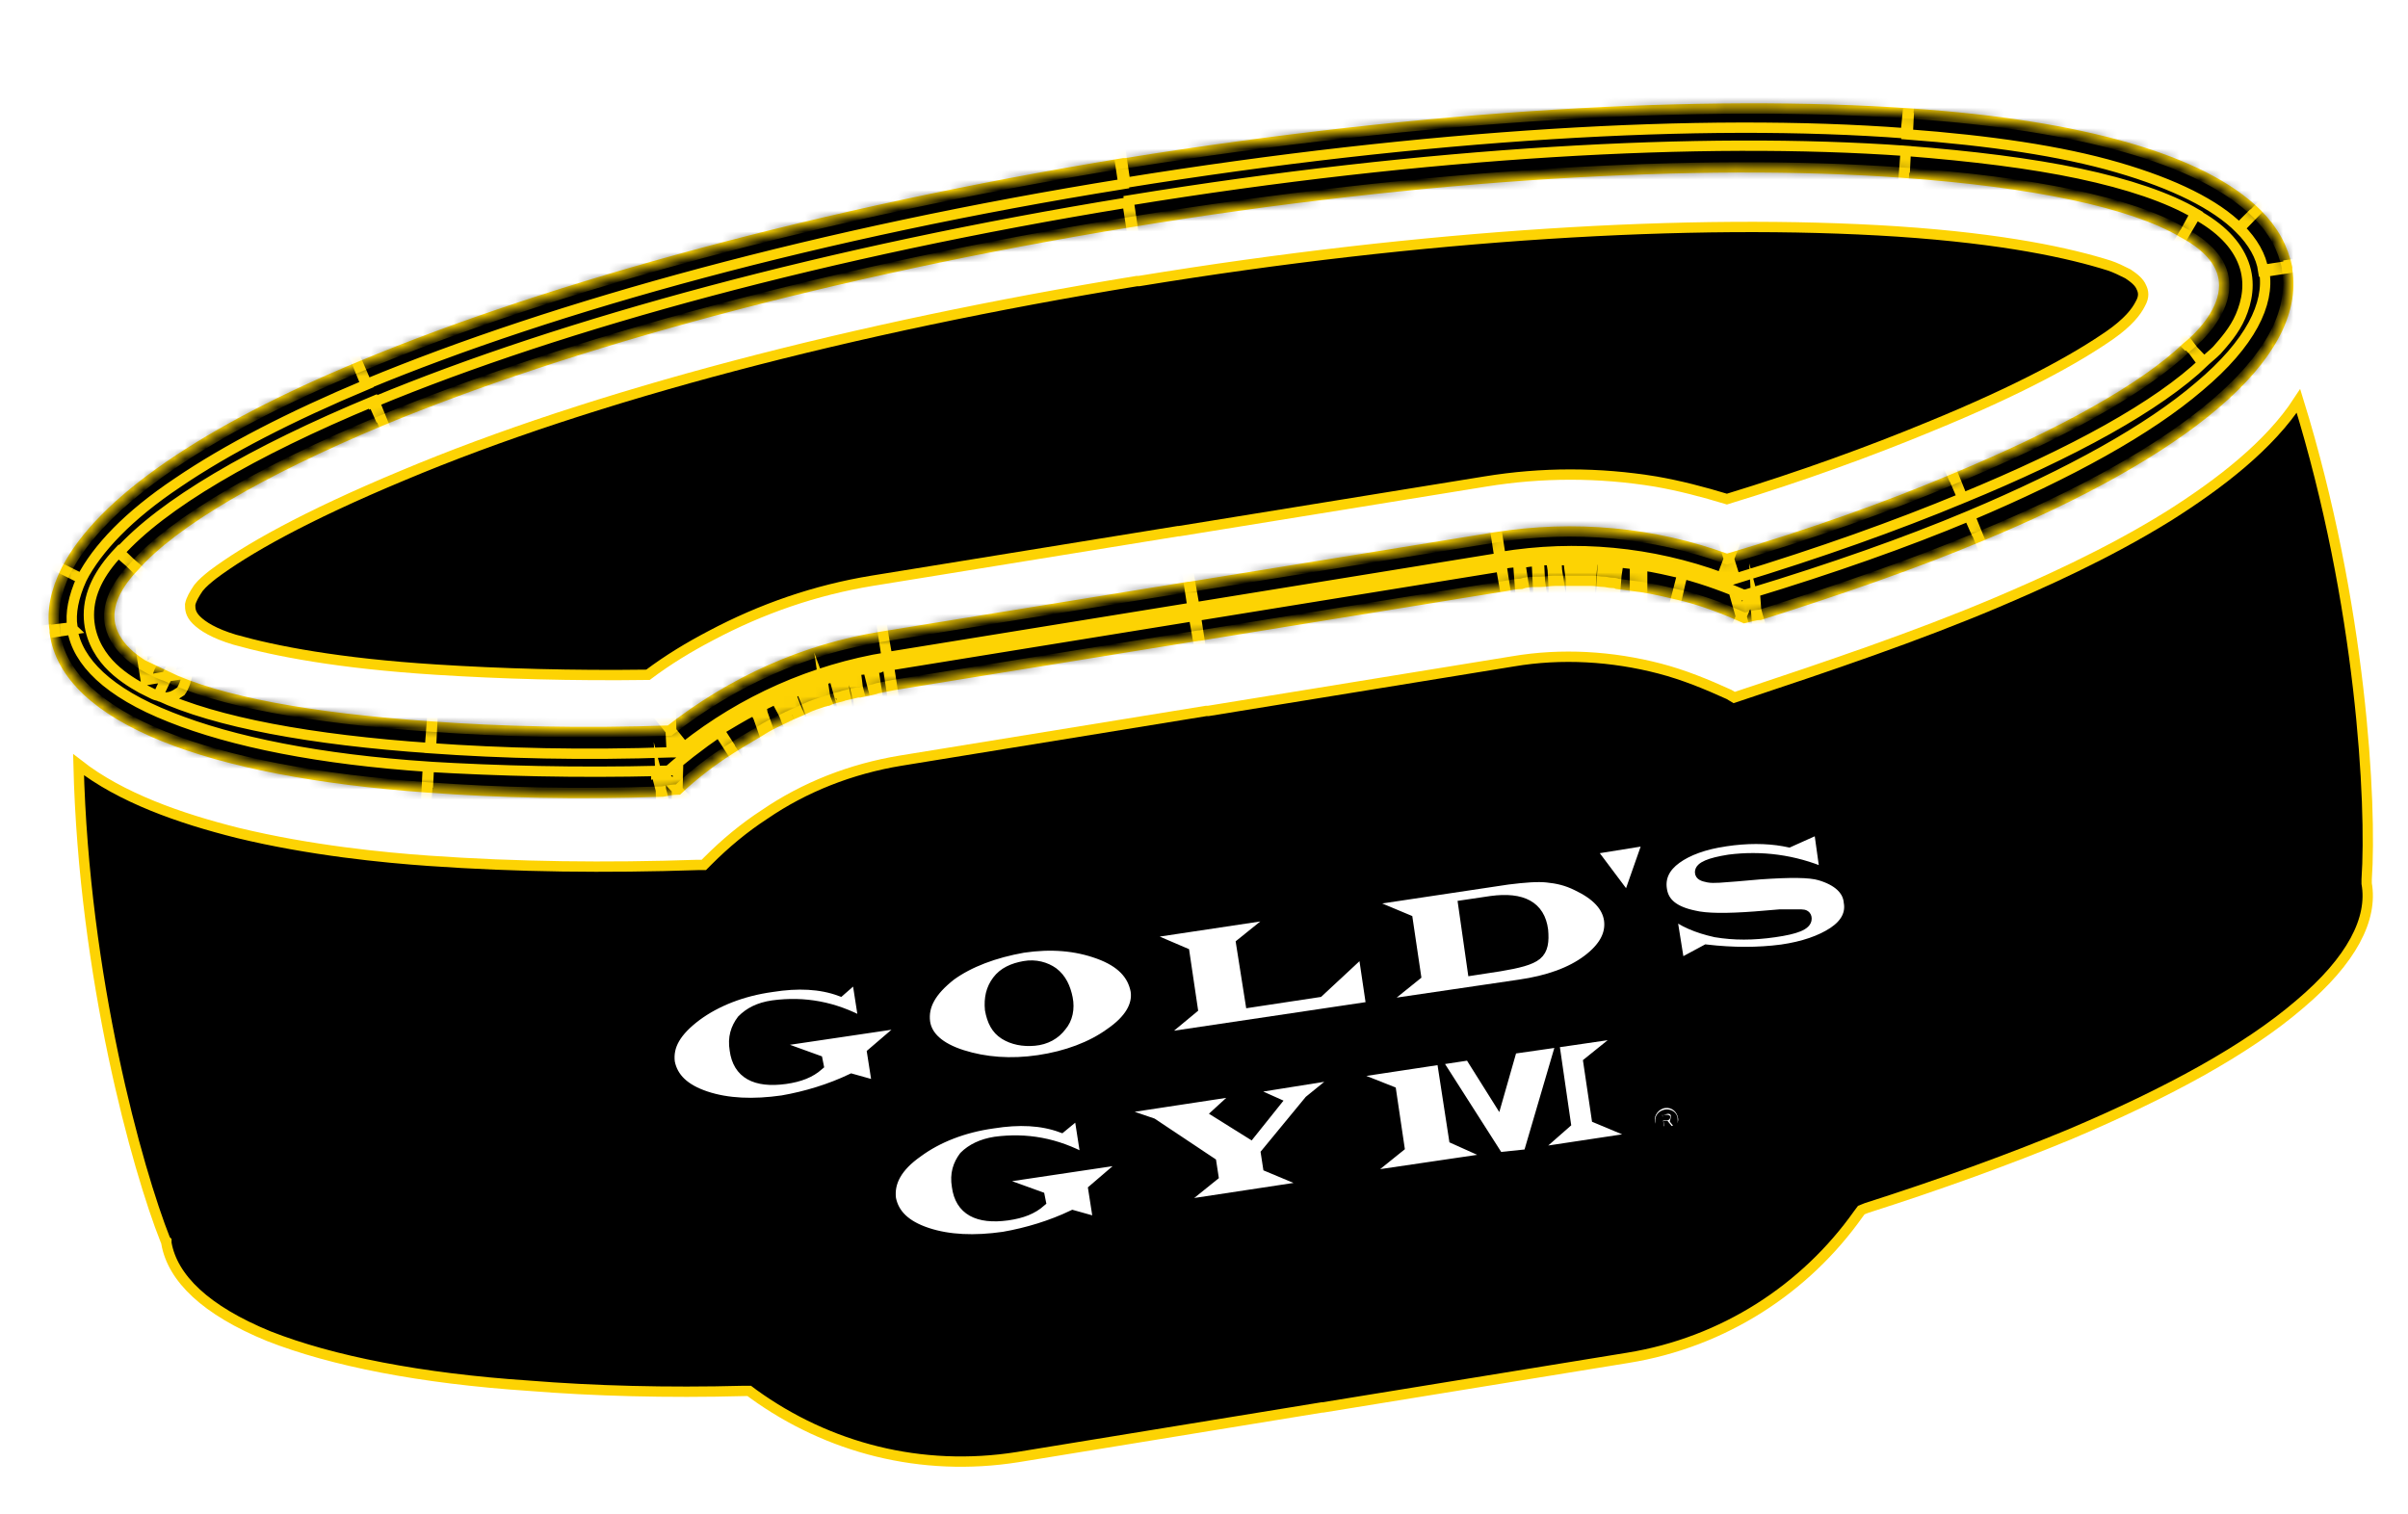
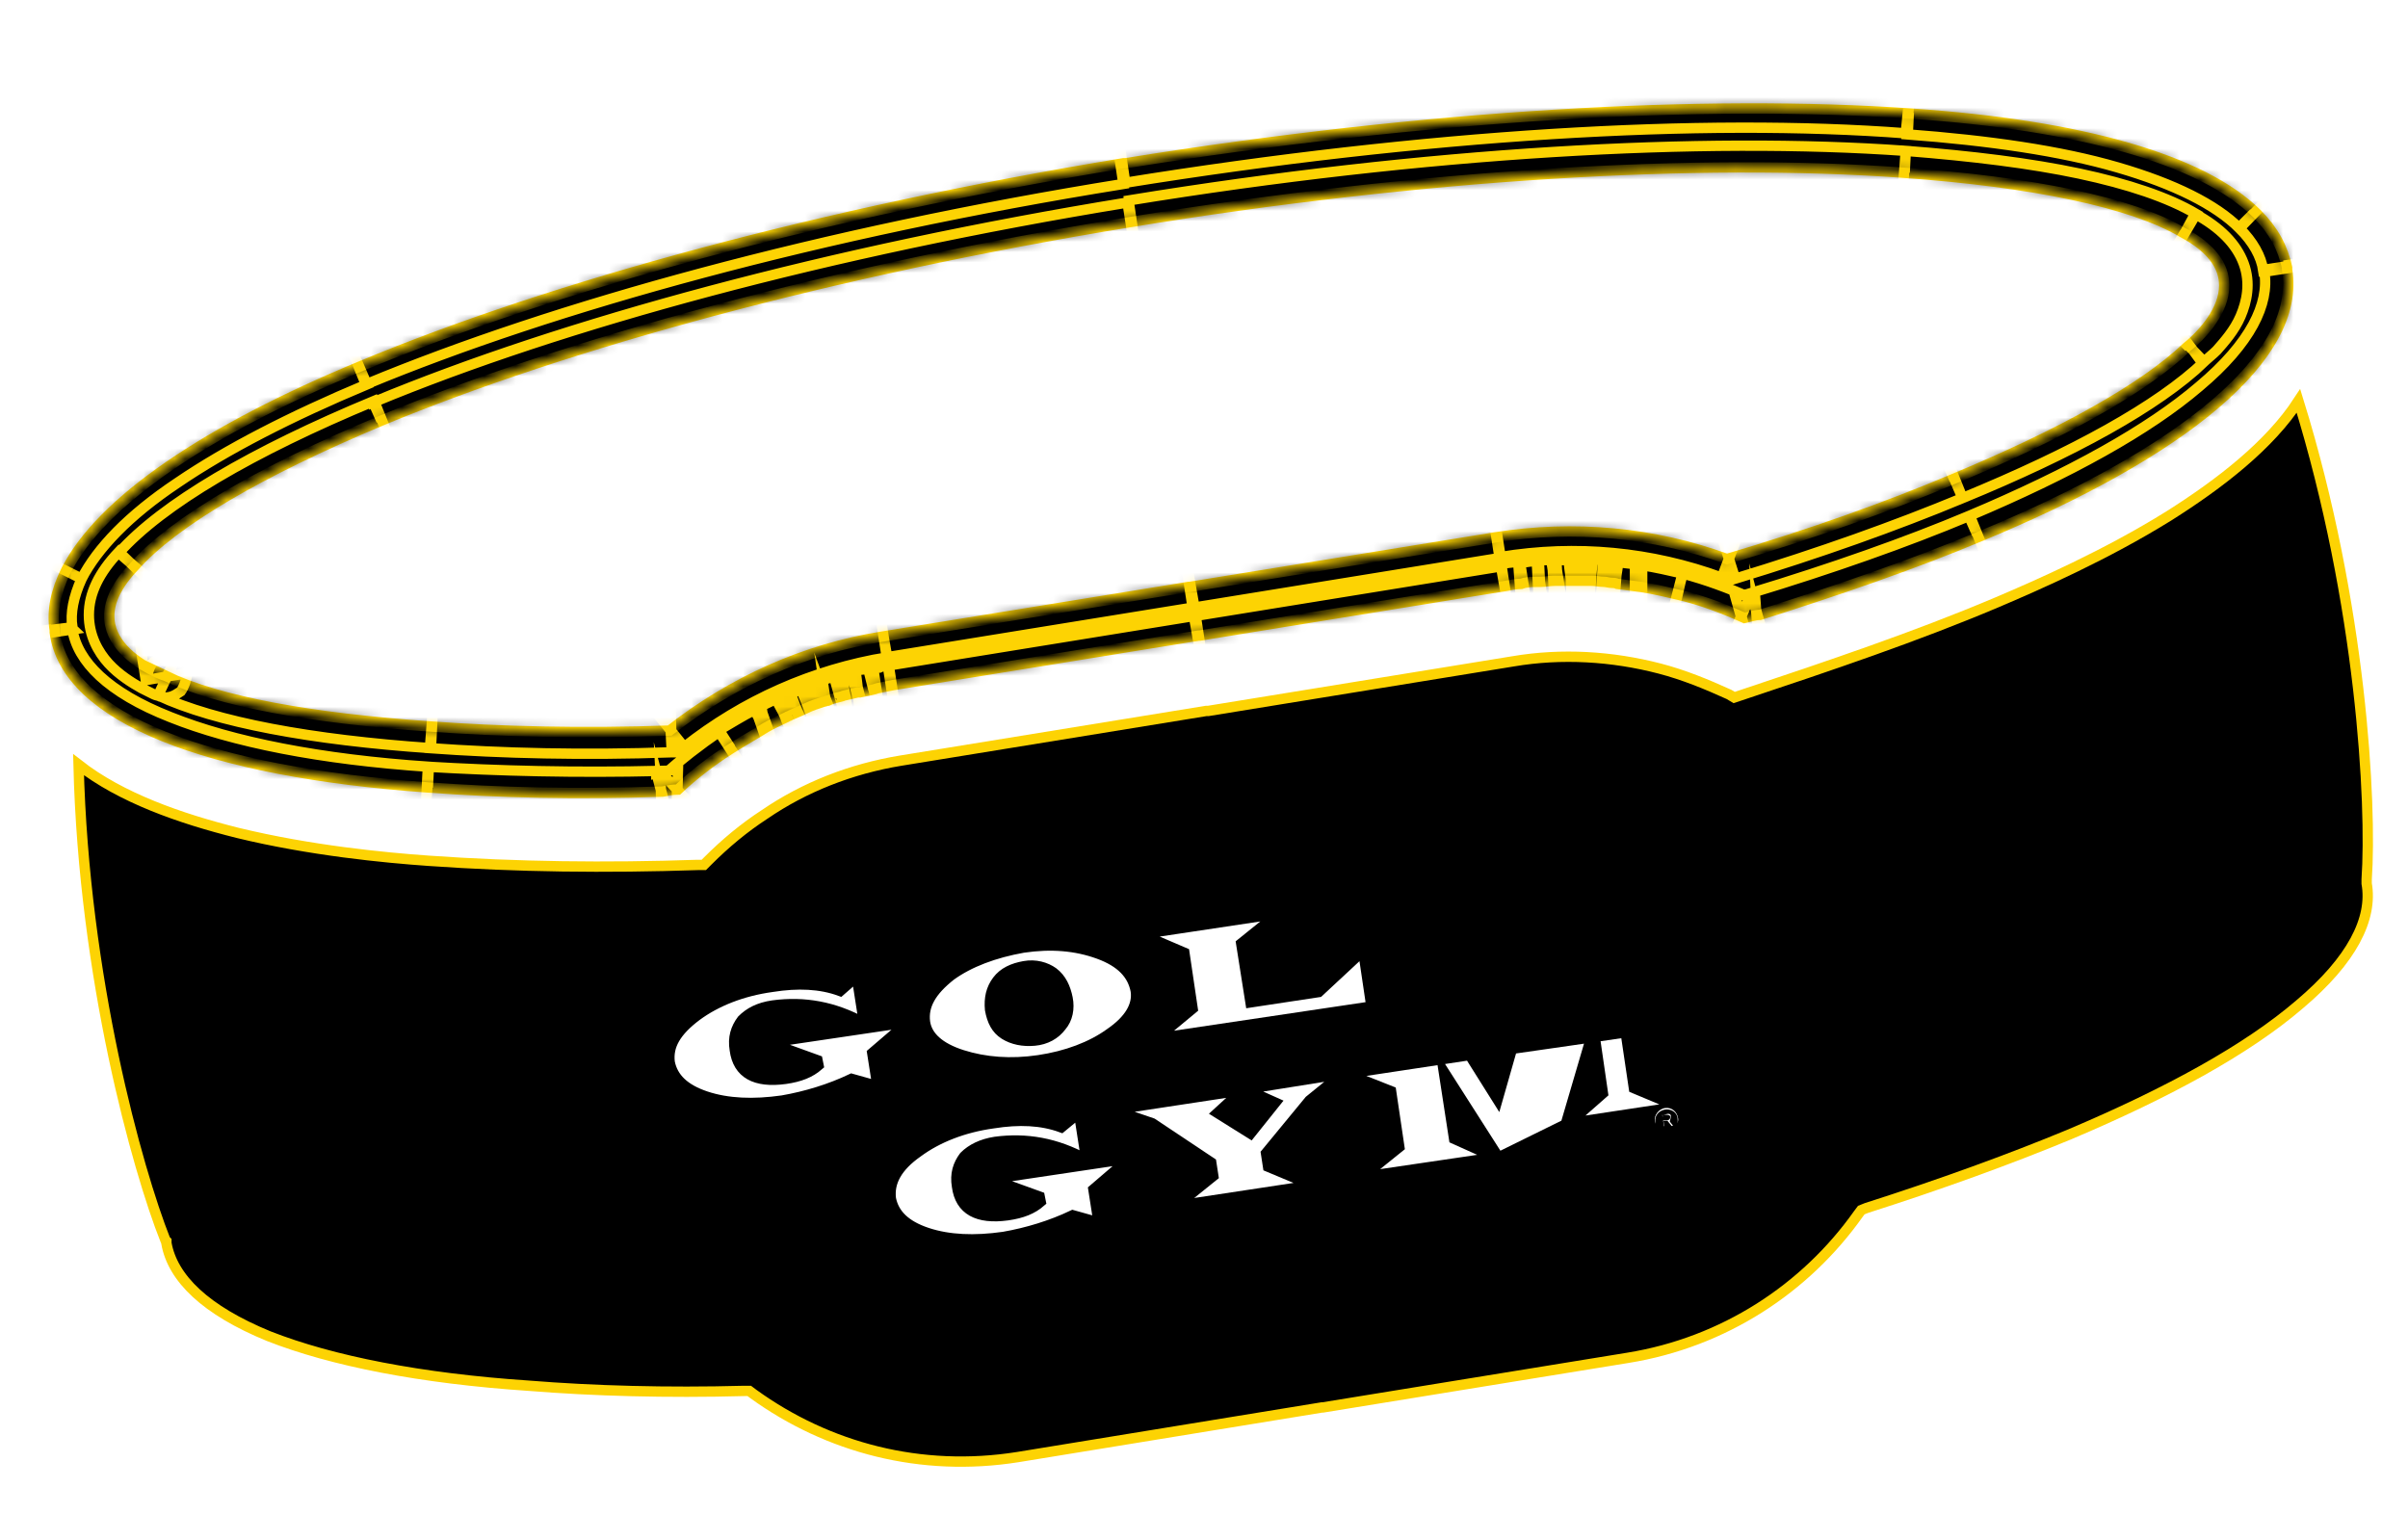
<svg xmlns="http://www.w3.org/2000/svg" version="1.1" id="Слой_1" x="0px" y="0px" viewBox="0 0 233 146.5" style="enable-background:new 0 0 233 146.5;" xml:space="preserve">
  <style type="text/css"> .st0{stroke:#FDD303;stroke-miterlimit:10;} .st1{fill:#FFFFFF;filter:url(#Adobe_OpacityMaskFilter);} .st2{mask:url(#a_00000050661641408988217020000002210085300657761680_);stroke:#FDD303;stroke-miterlimit:10;} .st3{fill:#FFFFFF;stroke:#000000;stroke-miterlimit:10;} .st4{fill:#FFFFFF;stroke:#000000;stroke-width:0.25;stroke-miterlimit:10;} </style>
  <path class="st0" d="M41.4,76.2c6.8,0.5,14.4,0.7,22.7,0.4c0.5-0.1,1-0.2,1.5-0.2c1.6-1.5,3.3-2.8,5.2-4c1.1-0.7,2.2-1.3,3.3-2l0,0 c0.7-0.4,1.4-0.7,2-1c0.1-0.1,0.3-0.1,0.4-0.2c0.2-0.1,0.5-0.2,0.7-0.3c0.4-0.2,0.7-0.3,1.1-0.5c0.2-0.1,0.3-0.1,0.5-0.2 c0.3-0.1,0.6-0.2,0.9-0.3c0.1,0,0.3-0.1,0.4-0.1c0.4-0.2,0.9-0.3,1.3-0.4c0.1,0,0.2-0.1,0.3-0.1c0.4-0.1,0.9-0.2,1.3-0.3l0.2,0 c0.5-0.1,1-0.2,1.4-0.3l0.3-0.1c0.5-0.1,1-0.2,1.5-0.3l29.6-4.8l0.1,0l29.6-4.8c0.5-0.1,1-0.2,1.5-0.2l0.3-0.1 c0.5-0.1,1-0.1,1.4-0.1l0.2,0c0.4,0,0.9-0.1,1.3-0.1c0.1,0,0.2,0,0.3,0c0.5,0,0.9,0,1.4,0c0.1,0,0.3,0,0.4,0c0.3,0,0.7,0,1,0 c0.2,0,0.3,0,0.5,0c0.4,0,0.8,0.1,1.2,0.1c0.2,0,0.5,0.1,0.8,0.1c0.1,0,0.3,0,0.5,0.1c0.8,0.1,1.5,0.2,2.3,0.3l0,0 c1.3,0.2,2.5,0.5,3.8,0.8c2.1,0.5,4.2,1.3,6.2,2.2c0.5-0.1,1-0.3,1.5-0.3c7.9-2.5,15.1-5,21.3-7.6c19.6-8.1,31.1-17.4,29.7-25.8 l0-0.2c-0.4-1.9-1.3-3.6-2.9-5.2c-5.3-5.3-17.2-8.6-33.4-9.7c-20-1.4-46.9,0.1-76.1,4.8l-0.1,0l-0.1,0 c-29.2,4.8-55.2,11.9-73.7,19.6c-15,6.2-25.2,13.1-28.6,19.8c-1,2-1.4,3.9-1.1,5.8l0,0.2C6.4,69.5,20.2,74.7,41.4,76.2L41.4,76.2z M13,54.8c3.8-4.3,12.2-9.2,23.9-14.1c18.1-7.5,43.7-14.5,72.4-19.2l0,0l0,0l0,0l0,0c28.7-4.7,55.2-6.2,74.7-4.8 c12.7,0.9,22.3,2.9,27.2,5.8c8.8,4.7,0.4,11.1,0.4,11.1c-4.2,4-12.1,8.4-22.7,12.8c-6.4,2.7-13.7,5.3-21.8,7.7 c-7.1-2.6-14.8-3.3-22.4-2.1l-29.6,4.8l-0.1,0l-29.6,4.8c-7.6,1.2-14.6,4.4-20.6,9.1c-8.5,0.3-16.3,0.1-23.2-0.4 c-11.5-0.8-20.4-2.4-25.6-4.9C16.1,65.5,6.1,62,13,54.8L13,54.8z" />
  <defs>
    <filter id="Adobe_OpacityMaskFilter" filterUnits="userSpaceOnUse" x="2.4" y="7.9" width="221.2" height="71.3">
      <feColorMatrix type="matrix" values="1 0 0 0 0 0 1 0 0 0 0 0 1 0 0 0 0 0 1 0" />
    </filter>
  </defs>
  <mask maskUnits="userSpaceOnUse" x="2.4" y="7.9" width="221.2" height="71.3" id="a_00000050661641408988217020000002210085300657761680_">
    <path class="st1" d="M41.4,76.2c6.8,0.5,14.4,0.7,22.7,0.4c0.5-0.1,1-0.2,1.5-0.2c1.6-1.5,3.3-2.8,5.2-4c1.1-0.7,2.2-1.3,3.3-2l0,0 c0.7-0.4,1.4-0.7,2-1c0.1-0.1,0.3-0.1,0.4-0.2c0.2-0.1,0.5-0.2,0.7-0.3c0.4-0.2,0.7-0.3,1.1-0.5c0.2-0.1,0.3-0.1,0.5-0.2 c0.3-0.1,0.6-0.2,0.9-0.3c0.1,0,0.3-0.1,0.4-0.1c0.4-0.2,0.9-0.3,1.3-0.4c0.1,0,0.2-0.1,0.3-0.1c0.4-0.1,0.9-0.2,1.3-0.3l0.2,0 c0.5-0.1,1-0.2,1.4-0.3l0.3-0.1c0.5-0.1,1-0.2,1.5-0.3l29.6-4.8l0.1,0l29.6-4.8c0.5-0.1,1-0.2,1.5-0.2l0.3-0.1 c0.5-0.1,1-0.1,1.4-0.1l0.2,0c0.4,0,0.9-0.1,1.3-0.1c0.1,0,0.2,0,0.3,0c0.5,0,0.9,0,1.4,0c0.1,0,0.3,0,0.4,0c0.3,0,0.7,0,1,0 c0.2,0,0.3,0,0.5,0c0.4,0,0.8,0.1,1.2,0.1c0.2,0,0.5,0.1,0.8,0.1c0.1,0,0.3,0,0.5,0.1c0.8,0.1,1.5,0.2,2.3,0.3l0,0 c1.3,0.2,2.5,0.5,3.8,0.8c2.1,0.5,4.2,1.3,6.2,2.2c0.5-0.1,1-0.3,1.5-0.3c7.9-2.5,15.1-5,21.3-7.6c19.6-8.1,31.1-17.4,29.7-25.8 l0-0.2c-0.4-1.9-1.3-3.6-2.9-5.2c-5.3-5.3-17.2-8.6-33.4-9.7c-20-1.4-46.9,0.1-76.1,4.8l-0.1,0l-0.1,0 c-29.2,4.8-55.2,11.9-73.7,19.6c-15,6.2-25.2,13.1-28.6,19.8c-1,2-1.4,3.9-1.1,5.8l0,0.2C6.4,69.5,20.2,74.7,41.4,76.2L41.4,76.2z M13,54.8c3.8-4.3,12.2-9.2,23.9-14.1c18.1-7.5,43.7-14.5,72.4-19.2l0,0l0,0l0,0l0,0c28.7-4.7,55.2-6.2,74.7-4.8 c12.7,0.9,22.3,2.9,27.2,5.8c8.8,4.7,0.4,11.1,0.4,11.1c-4.2,4-12.1,8.4-22.7,12.8c-6.4,2.7-13.7,5.3-21.8,7.7 c-7.1-2.6-14.8-3.3-22.4-2.1l-29.6,4.8l-0.1,0l-29.6,4.8c-7.6,1.2-14.6,4.4-20.6,9.1c-8.5,0.3-16.3,0.1-23.2-0.4 c-11.5-0.8-20.4-2.4-25.6-4.9C16.1,65.5,6.1,62,13,54.8L13,54.8z" />
  </mask>
  <path class="st2" d="M41.4,76.2l0.1-2l0,0L41.4,76.2z M64,76.6l0.1,2l0.2,0l0.2-0.1L64,76.6z M65.5,76.4l0,2l0.8,0l0.6-0.5 C66.9,77.9,65.5,76.4,65.5,76.4z M70.7,72.4l-1.1-1.7l0,0l0,0L70.7,72.4z M74,70.4l0.9,1.8l-1.3-3.7C73.7,68.5,74,70.4,74,70.4z M74,70.4l-0.9-1.8l1.3,3.7C74.3,72.4,74,70.4,74,70.4z M76,69.5l0.8,1.8l0.1,0l0.1,0L76,69.5z M76.5,69.2l-0.7-1.9l-0.1,0l-0.1,0.1 C75.5,67.5,76.5,69.2,76.5,69.2z M77.2,68.9l0.7,1.9l0,0l0,0L77.2,68.9L77.2,68.9z M78.3,68.5l0.7,1.9l0,0l0,0L78.3,68.5L78.3,68.5z M78.7,68.3l-0.6-1.9l-0.1,0l-0.1,0C78,66.5,78.7,68.3,78.7,68.3z M79.7,68l-0.3-2l-0.1,0l-0.1,0L79.7,68z M80,67.9l0.3,2l0.2,0 l0.2-0.1L80,67.9z M81.3,67.5l-0.3-2l-0.1,0l-0.1,0C80.8,65.5,81.3,67.5,81.3,67.5z M81.6,67.4l0.3,2l0.1,0l0.1,0 C82.2,69.3,81.6,67.4,81.6,67.4z M82.9,67l-0.3-2l-0.1,0l-0.1,0C82.4,65.1,82.9,67,82.9,67z M83.1,67l0.3,2l0.1,0l0.1,0L83.1,67z M84.5,66.7l-0.3-2l-0.1,0l-0.1,0L84.5,66.7z M147.1,56.5l0.1,2l0.1,0l0.1,0L147.1,56.5L147.1,56.5z M148.8,56.3l0.1,2l0.1,0l0.1,0 L148.8,56.3L148.8,56.3z M149,56.2l-0.1-2l-0.1,0l-0.1,0C148.7,54.3,149,56.2,149,56.2z M150.3,56.2l0.1,2l0.1,0l0.1,0 C150.7,58.1,150.3,56.2,150.3,56.2z M150.7,56.2l-0.1-2l-0.1,0l-0.1,0L150.7,56.2L150.7,56.2z M152,56.1l0.1,2l0.1,0l0.1,0L152,56.1 L152,56.1z M152.4,56.1l0-2l-0.1,0l-0.1,0L152.4,56.1L152.4,56.1z M153.4,56.1l0.2-2l-0.1,0l-0.1,0L153.4,56.1L153.4,56.1z M153.9,56.2l-0.2,2L153.9,56.2z M155.1,56.2l-0.1,2l0,0L155.1,56.2z M155.8,56.3l0.3-2l-0.1,0l-0.1,0L155.8,56.3L155.8,56.3z M156.3,56.4l-0.3,2l0.1,0l0.1,0L156.3,56.4z M158.6,56.7l0.3,2l0-4L158.6,56.7z M158.5,56.7l-0.3-2l0,3.9L158.5,56.7L158.5,56.7z M162.3,57.5l0.5-1.9l0,0l0,0L162.3,57.5L162.3,57.5z M168.5,59.6l-0.8,1.8l0.6,0.3l0.7-0.2L168.5,59.6z M170,59.3l0.1,2l0.2,0 l0.2-0.1L170,59.3z M191.3,51.7l-0.8-1.8l0,0L191.3,51.7z M221,25.7l2-0.3l0,0l0,0L221,25.7L221,25.7z M218.1,20.6l-1.4,1.4l0,0l0,0 L218.1,20.6z M184.7,10.9l-0.1,2l0,0L184.7,10.9L184.7,10.9z M34.7,35.4l0.8,1.8l0,0L34.7,35.4z M6.1,55.1l-1.8-0.9l0,0L6.1,55.1 L6.1,55.1z M5,60.9l-2,0.3l0,0l0,0L5,60.9L5,60.9z M5.1,61.2l2-0.3l0,0C7,60.8,5.1,61.2,5.1,61.2z M13,54.8l1.5,1.4l0,0l0,0L13,54.8 z M36.9,40.7l-0.8-1.8L36.9,40.7L36.9,40.7z M184.3,16.7l0.1-2L184.3,16.7z M211.4,22.5l-1,1.7l0,0l0,0L211.4,22.5z M211.8,33.6 l-1.2-1.6l-0.1,0.1l-0.1,0.1L211.8,33.6L211.8,33.6z M189.1,46.4l-0.8-1.8l0,0C188.3,44.5,189.1,46.4,189.1,46.4z M167.3,54.1 l-0.7,1.9l0.6,0.2l0.6-0.2C167.8,56,167.3,54.1,167.3,54.1z M64.9,70.8l0.1,2l0.7,0l0.5-0.4L64.9,70.8L64.9,70.8z M41.8,70.4l-0.1,2 l0,0L41.8,70.4z M16.1,65.5l0.9-1.8L13.5,62l0.6,3.8C14.2,65.8,16.1,65.5,16.1,65.5z M41.2,78.2c6.9,0.5,14.6,0.7,22.8,0.4l-0.1-4 c-8.2,0.2-15.7,0-22.5-0.4L41.2,78.2z M64.5,78.6c0.3-0.1,0.6-0.1,1-0.1l0.1-4c-0.7,0-1.4,0.1-2.1,0.3 C63.5,74.7,64.5,78.6,64.5,78.6z M66.9,77.9c1.5-1.4,3.2-2.6,4.9-3.8l-2.2-3.3c-1.9,1.3-3.7,2.7-5.4,4.2L66.9,77.9z M71.7,74.1 c1-0.7,2.1-1.3,3.2-1.9l-1.9-3.5c-1.2,0.6-2.3,1.3-3.5,2L71.7,74.1z M73.7,68.5L73.7,68.5l0.6,4l0,0L73.7,68.5L73.7,68.5z M74.9,72.2c0.6-0.3,1.3-0.6,1.9-0.9l-1.6-3.7c-0.7,0.3-1.5,0.7-2.2,1.1C73,68.7,74.9,72.2,74.9,72.2z M77,71.2c0,0,0.1,0,0.1-0.1 c0.1,0,0.2-0.1,0.3-0.1l-1.9-3.5c0,0-0.1,0-0.1,0.1c-0.1,0-0.2,0.1-0.3,0.1L77,71.2z M77.2,71.1c0.2-0.1,0.4-0.2,0.5-0.2 c0.1,0,0.1-0.1,0.2-0.1l-1.4-3.7c-0.2,0.1-0.4,0.2-0.5,0.2c-0.1,0.1-0.2,0.1-0.2,0.1C75.8,67.4,77.2,71.1,77.2,71.1z M78,70.8 c0.4-0.2,0.7-0.3,1-0.4l-1.5-3.7c-0.4,0.2-0.8,0.3-1.1,0.5C76.4,67.1,78,70.8,78,70.8z M79.1,70.3C79,70.3,79,70.3,79.1,70.3 c0.1,0,0.3-0.1,0.5-0.2L78,66.5c0,0,0,0-0.1,0c-0.1,0-0.2,0.1-0.4,0.2L79.1,70.3z M79.3,70.2c0.2-0.1,0.5-0.2,0.6-0.2 c0.2-0.1,0.3-0.1,0.3-0.1l-1.2-3.8c-0.2,0.1-0.5,0.2-0.6,0.2c-0.1,0-0.2,0.1-0.3,0.1L79.3,70.2z M80,69.9c0.2,0,0.4-0.1,0.5-0.1l0,0 l0,0l-0.1,0c0,0-0.1,0-0.2,0l-0.6-3.9c-0.1,0-0.3,0.1-0.4,0.1l-0.1,0l0,0l0,0c0,0,0.1,0,0.1,0C79.4,66,80,69.9,80,69.9z M80.7,69.7 c0.3-0.1,0.7-0.2,1.1-0.3l-1.1-3.9c-0.4,0.1-0.9,0.2-1.5,0.5C79.3,66,80.7,69.7,80.7,69.7z M81.7,69.4c0.1,0,0.3-0.1,0.4-0.1 c0.1,0,0.1,0,0.2-0.1c0,0,0,0,0,0c-0.1,0-0.2,0-0.2,0.1l-0.6-3.9c-0.1,0-0.3,0.1-0.4,0.1c-0.1,0-0.1,0-0.2,0.1l0,0l0.1,0 c0,0,0.1,0,0.2,0L81.7,69.4z M82.2,69.3c0.2-0.1,0.4-0.1,0.6-0.2l0.6-0.2l-1.1-3.9c-0.2,0.1-0.4,0.1-0.6,0.2l-0.6,0.2L82.2,69.3z M83.2,69L83.2,69L83.2,69L83.2,69L83.2,69L83.2,69L83.2,69L83.2,69L83.2,69L83.2,69L83.2,69L83.2,69L83.2,69L83.2,69L83.2,69 L83.2,69L83.2,69L83.2,69L83.2,69L83.2,69L83.2,69L83.2,69L83.2,69L83.2,69L83.2,69L83.2,69L83.2,69L83.2,69L83.2,69L83.2,69 L83.2,69L83.2,69L83.2,69L83.2,69L83.2,69L83.2,69L83.2,69L83.2,69L83.2,69L83.2,69L83.2,69L83.2,69L83.2,69l0.1,0l0,0l0,0l0,0l0,0 l0,0l0,0l0,0l0,0l0,0l0,0l0,0l0,0l0,0l0,0l0,0l0,0l0,0l0,0l0,0l0,0l0,0l0,0l0,0l0,0l0,0l0,0l0,0l0,0l0,0l0,0l0,0l0,0l0,0l0,0l0,0 l0,0L82.8,65l0,0l0,0l0,0l0,0l0,0l0,0l0,0l0,0l0,0l0,0l0,0l0,0l0,0l0,0l0,0l0,0l0,0l0,0l0,0l0,0l0,0l0,0l0,0l0,0l0,0l0,0l0,0l0,0 l0,0l0,0l0,0l0,0l0,0l0,0l0,0l0,0l0,0l0,0l0,0l0,0l0,0l0,0l0,0l0,0l0,0l0,0l0,0l0,0l0,0l0,0l0,0l0,0l0,0l0,0l0,0l0,0l0,0l0,0l0,0 l0,0l0,0l0,0l0,0l0,0l0,0l0,0l0,0l0,0l0,0l0,0l0,0l0,0l0,0l0,0l0,0l0,0l0,0l0,0l0,0L83.2,69z M83.6,68.9c0.2,0,0.4-0.1,0.6-0.1 c0.2,0,0.5-0.1,0.8-0.2l-1-3.9c-0.2,0-0.4,0.1-0.6,0.1c-0.2,0-0.5,0.1-0.8,0.2L83.6,68.9z M84.8,68.6L84.8,68.6L84.8,68.6L84.8,68.6 L84.8,68.6L84.8,68.6L84.8,68.6L84.8,68.6L84.8,68.6L84.8,68.6L84.8,68.6L84.8,68.6L84.8,68.6L84.8,68.6L84.8,68.6L84.8,68.6 L84.8,68.6L84.8,68.6L84.8,68.6L84.8,68.6L84.8,68.6L84.8,68.6L84.8,68.6L84.8,68.6L84.8,68.6L84.8,68.6L84.8,68.6L84.8,68.6 L84.8,68.6L84.8,68.6L84.8,68.6L84.8,68.6L84.8,68.6L84.8,68.6L84.8,68.6L84.8,68.6L84.8,68.6L84.8,68.6L84.8,68.6L84.8,68.6 L84.8,68.6L84.8,68.6L84.8,68.6l0.1,0l0,0l0,0l0,0l0,0l0,0l0,0l0,0l0,0l0,0l0,0l0,0l0,0l0,0l0,0l0,0l0,0l0,0l0,0l0,0l0,0l0,0l0,0 l0,0l0,0l0,0l0,0l0,0l0,0l0,0l0,0l0,0l0,0l0,0l0,0l0,0l0,0l0,0l0,0l0,0l0,0l0,0l0,0l0,0l0,0l0,0l0,0l0,0l0,0l0,0l0,0l0,0l0,0l0,0 l0,0l0,0l0,0l0,0l0,0l0,0l0,0l0,0l0,0l0,0l0,0l0,0l0,0l0,0l0,0l0,0l0,0l0,0l0,0l0,0l0,0l0,0l0,0l0,0l0,0l0,0l0,0l0,0l0,0l0,0l0,0 l0,0l0,0l0,0l0,0l0,0l0,0l0,0l0,0l0,0l0,0l0,0l0,0l-0.6-3.9l0,0l0,0l0,0l0,0l0,0l0,0l0,0l0,0l0,0l0,0l0,0l0,0l0,0l0,0l0,0l0,0l0,0 l0,0l0,0l0,0l0,0l0,0l0,0l0,0l0,0l0,0l0,0l0,0l0,0l0,0l0,0l0,0l0,0l0,0l0,0l0,0l0,0l0,0l0,0l0,0l0,0l0,0l0,0l0,0l0,0l0,0l0,0l0,0 l0,0l0,0l0,0l0,0l0,0l0,0l0,0l0,0l0,0l0,0l0,0l0,0l0,0l0,0l0,0l0,0l0,0l0,0l0,0l0,0l0,0l0,0l0,0l0,0l0,0l0,0l0,0l0,0l0,0l0,0l0,0 l0,0l0,0l0,0l0,0l0,0l0,0l0,0l0,0l0,0l0,0l0,0l0,0l0,0l0,0l0,0l0,0l0,0l0,0l0,0l0,0l0,0l0,0l0,0l0,0l0,0l0,0l0,0l0,0l0,0l0,0l0,0 l0,0l0,0l0,0l0,0l0,0l0,0l0,0l0,0l0,0l0,0l0,0l0,0l0,0l0,0l0,0l0,0l0,0l0,0l0,0l0,0l0,0l0,0l0,0l0,0l0,0l0,0l0,0l0,0l0,0L84.8,68.6 L84.8,68.6z M85.1,68.6c0.3,0,0.6-0.1,0.8-0.2c0.2-0.1,0.4-0.1,0.6-0.1l-0.6-3.9c-0.3,0-0.6,0.1-0.8,0.2c-0.2,0-0.4,0.1-0.6,0.1 L85.1,68.6z M86.6,68.3l29.6-4.8l-0.6-3.9l-29.6,4.8L86.6,68.3L86.6,68.3z M116.2,63.5L116.2,63.5l-0.6-4l-0.1,0L116.2,63.5z M116.3,63.5l29.6-4.8l-0.6-3.9l-29.6,4.8L116.3,63.5z M145.9,58.6c0.4-0.1,0.9-0.1,1.3-0.2l-0.3-4c-0.6,0-1.2,0.1-1.7,0.2 L145.9,58.6L145.9,58.6z M147.4,58.4L147.4,58.4L147.4,58.4L147.4,58.4L147.4,58.4L147.4,58.4L147.4,58.4L147.4,58.4L147.4,58.4 L147.4,58.4L147.4,58.4L147.4,58.4L147.4,58.4L147.4,58.4L147.4,58.4L147.4,58.4L147.4,58.4L147.4,58.4L147.4,58.4L147.4,58.4 L147.4,58.4L147.4,58.4L147.4,58.4L147.4,58.4L147.4,58.4L147.4,58.4L147.4,58.4L147.4,58.4L147.4,58.4L147.4,58.4L147.4,58.4 L147.4,58.4L147.4,58.4L147.4,58.4L147.4,58.4L147.4,58.4L147.4,58.4L147.4,58.4L147.4,58.4L147.4,58.4L147.4,58.4L147.4,58.4 L147.4,58.4l0.1,0l0,0l0,0l0,0l0,0l0,0l0,0l0,0l0,0l0,0l0,0l0,0l0,0l0,0l0,0l0,0l0,0l0,0l0,0l0,0l0,0l0,0l0,0l0,0l0,0l0,0l0,0l0,0 l0,0l0,0l0,0l0,0l0,0l0,0l0,0l0,0l0,0l0,0l0,0l0,0l0,0l0,0l0,0l0,0l0,0l0,0l0,0l0,0l0,0l0,0l0,0l0,0l0,0l0,0l0,0l0,0l0,0l0,0l0,0 l0,0l0,0l0,0l0,0l0,0l0,0l0,0l0,0l0,0l0,0l0,0l0,0l0,0l0,0l0,0l0,0l0,0l0,0l0,0l0,0l0,0l0,0l0,0l0,0l0,0l0,0l0,0l0,0l0,0l0,0l0,0 l0,0l0,0l0,0l0,0l0,0l0,0l0,0l0,0l-0.6-3.9l0,0l0,0l0,0l0,0l0,0l0,0l0,0l0,0l0,0l0,0l0,0l0,0l0,0l0,0l0,0l0,0l0,0l0,0l0,0l0,0l0,0 l0,0l0,0l0,0l0,0l0,0l0,0l0,0l0,0l0,0l0,0l0,0l0,0l0,0l0,0l0,0l0,0l0,0l0,0l0,0l0,0l0,0l0,0l0,0l0,0l0,0l0,0l0,0l0,0l0,0l0,0l0,0 l0,0l0,0l0,0l0,0l0,0l0,0l0,0l0,0l0,0l0,0l0,0l0,0l0,0l0,0l0,0l0,0l0,0l0,0l0,0l0,0l0,0l0,0l0,0l0,0l0,0l0,0l0,0l0,0l0,0l0,0l0,0 l0,0l0,0l0,0l0,0l0,0l0,0l0,0l0,0l0,0l0,0l0,0l0,0l0,0l0,0l0,0l0,0l0,0l0,0l0,0l0,0l0,0l0,0l0,0l0,0l0,0l0,0l0,0l0,0l0,0l0,0l0,0 l0,0l0,0l0,0l0,0l0,0l0,0l0,0l0,0l0,0l0,0l0,0l0,0l0,0l0,0l0,0l0,0l0,0l0,0l0,0l0,0l0,0l0,0l0,0l0,0l0,0L147.4,58.4L147.4,58.4z M147.7,58.4c0.3-0.1,0.8-0.1,1.2-0.1l-0.2-4c-0.5,0-1.1,0.1-1.6,0.2L147.7,58.4z M149.2,58.2L149.2,58.2L149.2,58.2L149.2,58.2 L149.2,58.2L149.2,58.2L149.2,58.2L149.2,58.2L149.2,58.2L149.2,58.2L149.2,58.2L149.2,58.2L149.2,58.2L149.2,58.2L149.2,58.2 L149.2,58.2L149.2,58.2L149.2,58.2L149.2,58.2L149.2,58.2L149.2,58.2L149.2,58.2L149.2,58.2L149.2,58.2L149.2,58.2L149.2,58.2 L149.2,58.2L149.2,58.2L149.2,58.2L149.2,58.2L149.2,58.2L149.2,58.2L149.2,58.2L149.2,58.2L149.2,58.2L149.2,58.2L149.2,58.2 L149.2,58.2L149.2,58.2L149.2,58.2L149.2,58.2L149.2,58.2L149.2,58.2l0.1,0l0,0l0,0l0,0l0,0l0,0l0,0l0,0l0,0l0,0l0,0l0,0l0,0l0,0 l0,0l0,0l0,0l0,0l0,0l0,0l0,0l0,0l0,0l0,0l0,0l0,0l0,0l0,0l0,0l0,0l0,0l0,0l0,0l0,0l0,0l0,0l0,0l0,0l-0.6-3.9l0,0l0,0l0,0l0,0l0,0 l0,0l0,0l0,0l0,0l0,0l0,0l0,0l0,0l0,0l0,0l0,0l0,0l0,0l0,0l0,0l0,0l0,0l0,0l0,0l0,0l0,0l0,0l0,0l0,0l0,0l0,0l0,0l0,0l0,0l0,0l0,0 l0,0l0,0l0,0l0,0l0,0l0,0l0,0l0,0l0,0l0,0l0,0l0,0l0,0l0,0l0,0l0,0l0,0l0,0l0,0l0,0l0,0l0,0l0,0l0,0l0,0l0,0l0,0l0,0l0,0l0,0l0,0 l0,0l0,0l0,0l0,0l0,0l0,0l0,0l0,0l0,0l0,0l0,0l0,0l0,0l0,0L149.2,58.2z M149.1,58.2c0.2,0,0.4,0,0.7,0c0.2,0,0.4,0,0.6,0l-0.2-4 l-0.7,0c-0.2,0-0.4,0-0.6,0L149.1,58.2z M150.7,58.1c-0.1,0-0.2,0-0.2,0l0,0c0.2,0,0.4,0,0.6,0l-0.6-3.9c0.1,0,0.2,0,0.2,0 c0,0,0,0,0,0c0,0-0.1,0-0.2,0c-0.1,0-0.3,0-0.4,0L150.7,58.1z M150.8,58.2c0.2,0,0.4,0,0.6,0c0.2,0,0.5,0,0.7,0l-0.2-4 c-0.2,0-0.3,0-0.6,0c-0.2,0-0.5,0-0.8,0L150.8,58.2L150.8,58.2z M152.3,58.1c0,0-0.1,0-0.1,0c0,0,0,0,0,0 C152.2,58.1,152.3,58.1,152.3,58.1c0.1,0,0.2,0,0.4,0l-0.6-3.9c0.1,0,0.1,0,0.2,0c0,0,0.1,0,0.1,0l0,0l0,0c-0.2,0-0.4,0-0.6,0 C151.7,54.2,152.3,58.1,152.3,58.1z M152.4,58.1c0.1,0,0.2,0,0.4,0c0.2,0,0.4,0,0.6,0l-0.1-4c-0.1,0-0.2,0-0.4,0c-0.2,0-0.4,0-0.6,0 L152.4,58.1z M153.2,58.1c0.2,0,0.4,0,0.5,0c0.1,0,0.1,0,0.1,0l0.3-4c-0.2,0-0.4,0-0.5,0c-0.1,0-0.1,0-0.1,0L153.2,58.1z M153.7,58.1c0.4,0,0.8,0.1,1.2,0.1l0.2-4c-0.4,0-0.8-0.1-1.1-0.1C154.1,54.2,153.7,58.1,153.7,58.1z M155,58.2c0,0,0.1,0,0.2,0 c0.1,0,0.3,0,0.5,0l0.1-4c0,0-0.1,0-0.2,0c-0.1,0-0.3,0-0.5,0L155,58.2L155,58.2z M155.5,58.3c0.1,0,0.3,0,0.3,0c0.1,0,0.1,0,0.2,0 l0.6-3.9c-0.1,0-0.3,0-0.3,0c-0.1,0-0.1,0-0.2,0L155.5,58.3L155.5,58.3z M156.2,58.4c0.7,0.1,1.3,0.2,2.1,0.3l0.6-4 c-0.7-0.1-1.5-0.2-2.4-0.3L156.2,58.4L156.2,58.4z M158.3,54.7L158.3,54.7l0.6,4l0,0L158.3,54.7L158.3,54.7z M158.2,58.6 c1.2,0.2,2.4,0.5,3.7,0.8l0.9-3.9c-1.3-0.3-2.6-0.6-3.9-0.8L158.2,58.6L158.2,58.6z M161.8,59.4c2,0.5,3.9,1.2,5.9,2.1l1.6-3.7 c-2.1-0.9-4.2-1.7-6.5-2.3L161.8,59.4z M169,61.6c0.5-0.1,0.8-0.2,1.1-0.2l-0.3-4c-0.7,0.1-1.4,0.2-1.9,0.3L169,61.6z M170.6,61.3 c7.9-2.5,15.2-5,21.5-7.7l-1.5-3.7c-6.2,2.6-13.3,5.1-21.2,7.5L170.6,61.3L170.6,61.3z M192.1,53.6c9.9-4.1,17.9-8.5,23.2-13.1 c5.3-4.5,8.5-9.6,7.7-14.8l-3.9,0.6c0.5,3.1-1.3,6.9-6.3,11.1c-4.9,4.2-12.5,8.4-22.2,12.5L192.1,53.6L192.1,53.6z M223,25.6 L223,25.6L223,25.6L223,25.6L223,25.6L223,25.6L223,25.6L223,25.6L223,25.6L223,25.6L223,25.6L223,25.6L223,25.6L223,25.6L223,25.6 L223,25.6L223,25.6L223,25.6L223,25.6L223,25.6L223,25.6L223,25.6L223,25.6L223,25.6L223,25.6L223,25.6L223,25.6L223,25.6L223,25.6 L223,25.6L223,25.6L223,25.6L223,25.6L223,25.6L223,25.6L223,25.6L223,25.6L223,25.6L223,25.6L223,25.6L223,25.6L223,25.6L223,25.6 L223,25.6l0-0.1l0,0l0,0l0,0l0,0l0,0l0,0l0,0l0,0l0,0l0,0l0,0l0,0l0,0l0,0l0,0l0,0l0,0l0,0l0,0l0,0l0,0l0,0l0,0l0,0l0,0l0,0l0,0l0,0 l0,0l0,0l0,0l0,0l0,0l0,0l0,0l0,0l0,0l0,0l0,0l0,0l0,0l0,0l0,0l0,0l0,0l0,0l0,0l0,0l0,0l0,0l0,0l0,0l0,0l0,0l0,0l0,0l-3.9,0.6l0,0 l0,0l0,0l0,0l0,0l0,0l0,0l0,0l0,0l0,0l0,0l0,0l0,0l0,0l0,0l0,0l0,0l0,0l0,0l0,0l0,0l0,0l0,0l0,0l0,0l0,0l0,0l0,0l0,0l0,0l0,0l0,0 l0,0l0,0l0,0l0,0l0,0l0,0l0,0l0,0l0,0l0,0l0,0l0,0l0,0l0,0l0,0l0,0l0,0l0,0l0,0l0,0l0,0l0,0l0,0l0,0l0,0l0,0l0,0l0,0l0,0l0,0l0,0 l0,0l0,0l0,0l0,0l0,0l0,0l0,0l0,0l0,0l0,0l0,0l0,0l0,0l0,0l0,0l0,0l0,0l0,0l0,0l0,0l0,0l0,0l0,0l0,0l0,0l0,0l0,0l0,0l0,0l0,0l0,0 l0,0l0,0l0,0l0,0l0,0l0,0l0,0L223,25.6L223,25.6z M223,25.4c-0.4-2.4-1.7-4.5-3.5-6.2l-2.8,2.9c1.3,1.3,2.1,2.7,2.3,4.1L223,25.4z M219.5,19.2c-3-3-7.7-5.2-13.5-6.9c-5.8-1.7-13-2.8-21.2-3.3l-0.3,4c8,0.6,14.9,1.6,20.4,3.2c5.5,1.6,9.5,3.6,11.8,5.9L219.5,19.2 L219.5,19.2z M184.8,8.9c-20.1-1.5-47.2,0.1-76.6,4.9l0.6,3.9c29.1-4.7,55.9-6.3,75.6-4.8L184.8,8.9L184.8,8.9z M108.3,13.8 L108.3,13.8L108.3,13.8L108.3,13.8L108.3,13.8L108.3,13.8L108.3,13.8L108.3,13.8L108.3,13.8L108.3,13.8L108.3,13.8L108.3,13.8 L108.3,13.8L108.3,13.8L108.3,13.8L108.3,13.8L108.3,13.8L108.3,13.8L108.3,13.8L108.3,13.8L108.3,13.8L108.3,13.8L108.3,13.8 L108.3,13.8L108.3,13.8L108.3,13.8L108.3,13.8L108.3,13.8L108.3,13.8L108.3,13.8L108.3,13.8L108.3,13.8L108.3,13.8L108.3,13.8 L108.3,13.8L108.3,13.8L108.3,13.8L108.3,13.8L108.3,13.8L108.3,13.8L108.3,13.8l0.6,4l0,0l0,0l0,0l0,0l0,0l0,0l0,0l0,0l0,0l0,0l0,0 l0,0l0,0l0,0l0,0l0,0l0,0l0,0l0,0l0,0l0,0l0,0l0,0l0,0l0,0l0,0l0,0l0,0l0,0l0,0l0,0l0,0l0,0l0,0l0,0l0,0l0,0l0,0l0,0L108.3,13.8 L108.3,13.8z M108.2,13.8L108.2,13.8L108.2,13.8L108.2,13.8L108.2,13.8L108.2,13.8L108.2,13.8L108.2,13.8L108.2,13.8L108.2,13.8 L108.2,13.8L108.2,13.8L108.2,13.8L108.2,13.8L108.2,13.8L108.2,13.8L108.2,13.8L108.2,13.8L108.2,13.8L108.2,13.8L108.2,13.8 L108.2,13.8L108.2,13.8L108.2,13.8L108.2,13.8L108.2,13.8L108.2,13.8L108.2,13.8L108.2,13.8L108.2,13.8L108.2,13.8L108.2,13.8 L108.2,13.8L108.2,13.8L108.2,13.8L108.2,13.8L108.2,13.8L108.2,13.8L108.2,13.8l0.6,4l0,0l0,0l0,0l0,0l0,0l0,0l0,0l0,0l0,0l0,0l0,0 l0,0l0,0l0,0l0,0l0,0l0,0l0,0l0,0l0,0l0,0l0,0l0,0l0,0l0,0l0,0l0,0l0,0l0,0l0,0l0,0l0,0l0,0l0,0l0,0l0,0l0,0L108.2,13.8L108.2,13.8z M108.1,13.8c-29.3,4.8-55.5,11.9-74.2,19.7l1.5,3.7c18.3-7.6,44.1-14.7,73.3-19.4C108.7,17.8,108.1,13.8,108.1,13.8z M33.9,33.5 c-7.6,3.1-14,6.5-19,9.9c-5,3.4-8.7,7-10.6,10.8L7.9,56c1.5-2.9,4.5-6.1,9.3-9.3c4.7-3.2,10.9-6.4,18.3-9.5L33.9,33.5z M4.3,54.2 c-1.1,2.3-1.6,4.6-1.3,7l4-0.5c-0.2-1.4,0.1-2.9,0.9-4.7L4.3,54.2L4.3,54.2z M3,61.3L3,61.3L3,61.3L3,61.3L3,61.3L3,61.3L3,61.3 L3,61.3L3,61.3L3,61.3L3,61.3L3,61.3L3,61.3L3,61.3L3,61.3L3,61.3L3,61.3L3,61.3L3,61.3L3,61.3L3,61.3L3,61.3L3,61.3L3,61.3L3,61.3 L3,61.3L3,61.3L3,61.3L3,61.3L3,61.3L3,61.3L3,61.3L3,61.3L3,61.3L3,61.3L3,61.3L3,61.3L3,61.3L3,61.3L3,61.3L3,61.3L3,61.3L3,61.3 L3,61.3l0,0.1l0,0l0,0l0,0l0,0l0,0l0,0l0,0l0,0l0,0l0,0l0,0l0,0l0,0l0,0l0,0l0,0l0,0l0,0l0,0l0,0l0,0l0,0l0,0l0,0l0,0l0,0l0,0l0,0 l0,0l0,0l0,0l0,0l0,0l0,0l0,0l0,0l0,0l0,0l0,0l0,0l0,0l0,0l0,0l0,0l0,0l0,0l0,0l0,0l0,0l0,0l0,0l0,0l0,0l0,0l0,0l0,0L7,60.8l0,0l0,0 l0,0l0,0l0,0l0,0l0,0l0,0l0,0l0,0l0,0l0,0l0,0l0,0l0,0l0,0l0,0l0,0l0,0l0,0l0,0l0,0l0,0l0,0l0,0l0,0l0,0l0,0l0,0l0,0l0,0l0,0l0,0 l0,0l0,0l0,0l0,0l0,0l0,0l0,0l0,0l0,0l0,0l0,0l0,0l0,0l0,0l0,0l0,0l0,0l0,0l0,0l0,0l0,0l0,0l0,0l0,0l0,0l0,0l0,0l0,0l0,0l0,0l0,0 l0,0l0,0l0,0l0,0l0,0l0,0l0,0l0,0l0,0l0,0l0,0l0,0l0,0l0,0l0,0l0,0l0,0l0,0l0,0l0,0l0,0l0,0l0,0l0,0l0,0l0,0l0,0l0,0l0,0l0,0l0,0 l0,0l0,0l0,0l0,0C7,60.6,3,61.3,3,61.3z M3.1,61.5c0.8,5.3,5.5,9,11.9,11.6c6.5,2.6,15.5,4.3,26.2,5.1l0.3-4 c-10.5-0.7-19-2.4-25-4.8C10.4,67,7.5,64,7,60.9L3.1,61.5z M14.5,56.1c3.5-4,11.4-8.7,23.2-13.6l-1.5-3.7 c-11.8,4.9-20.5,10-24.7,14.7L14.5,56.1L14.5,56.1z M37.7,42.5c17.9-7.5,43.3-14.4,72-19l-0.6-3.9c-28.8,4.7-54.6,11.7-72.9,19.3 C36.2,38.8,37.7,42.5,37.7,42.5z M109.7,23.5L109.7,23.5l-0.6-4l0,0L109.7,23.5z M109.7,23.5L109.7,23.5l-0.6-4l0,0L109.7,23.5z M109.7,23.5L109.7,23.5l-0.6-4l0,0L109.7,23.5z M109.8,23.4L109.8,23.4l-0.6-4l0,0L109.8,23.4z M109.8,23.4 c28.6-4.7,55-6.2,74.3-4.8l0.3-4c-19.7-1.4-46.4,0.1-75.2,4.8C109.2,19.5,109.8,23.4,109.8,23.4z M184.1,18.6 c6.3,0.5,11.8,1.2,16.3,2.1c4.5,1,7.9,2.1,10.1,3.4l2-3.4c-2.7-1.6-6.6-2.9-11.3-3.9c-4.7-1-10.4-1.7-16.8-2.2L184.1,18.6 L184.1,18.6z M210.5,24.2c1.9,1,2.6,2,2.8,2.6c0.2,0.6,0.2,1.3-0.2,2.1c-0.4,0.8-1,1.6-1.5,2.2c-0.3,0.3-0.6,0.6-0.9,0.8 c0,0,0,0,0,0l0,0l0,0l0,0l0,0c0,0,0,0,1.2,1.6c0.4,0.5,0.8,1.1,1.2,1.6l0,0l0,0l0,0l0,0c0.1-0.1,0.3-0.2,0.4-0.3 c0.2-0.2,0.6-0.5,1-0.9c0.7-0.8,1.7-1.9,2.3-3.3c0.6-1.4,1-3.2,0.3-5.1c-0.7-1.9-2.3-3.5-4.7-4.8L210.5,24.2L210.5,24.2z M210.5,32.1c-3.9,3.7-11.5,8-22.1,12.4l1.5,3.7c10.7-4.4,18.9-8.9,23.4-13.2C213.2,35,210.5,32.1,210.5,32.1z M188.3,44.5 c-6.3,2.7-13.6,5.2-21.6,7.7l1.2,3.8c8.2-2.5,15.5-5.1,22-7.8L188.3,44.5L188.3,44.5z M168,52.2c-7.5-2.7-15.5-3.5-23.4-2.2l0.6,3.9 c7.3-1.2,14.6-0.5,21.4,2L168,52.2L168,52.2z M144.5,50.1l-29.6,4.8l0.6,3.9l29.6-4.8L144.5,50.1z M114.9,54.9L114.9,54.9l0.6,4 l0.1,0L114.9,54.9z M114.8,54.9l-29.6,4.8l0.6,3.9l29.6-4.8L114.8,54.9z M85.2,59.7c-7.9,1.3-15.3,4.6-21.5,9.5l2.5,3.1 c5.7-4.5,12.4-7.5,19.7-8.7C85.8,63.7,85.2,59.7,85.2,59.7z M64.9,68.8c-8.4,0.2-16.1,0.1-23-0.4l-0.3,4c7,0.5,14.8,0.7,23.4,0.4 C65,72.8,64.9,68.8,64.9,68.8z M41.9,68.4c-11.5-0.8-20-2.4-24.9-4.7l-1.7,3.6c5.6,2.6,14.8,4.3,26.4,5.1L41.9,68.4L41.9,68.4z M14.2,65.8c0-0.5,0.3-1.4,0.6-1.7c0.3-0.2,0.7-0.5,0.9-0.5c0.3-0.1,0.6-0.1,0.9,0c0.1,0,0.1,0,0.1,0l0,0c-0.1,0-0.1-0.1-0.2-0.1 c-0.3-0.1-0.6-0.3-0.9-0.4c-0.7-0.4-1.5-0.9-2.1-1.6c-0.6-0.6-0.9-1.3-0.9-1.9c0-0.7,0.3-1.8,1.8-3.4l-2.9-2.8c-1.9,2-2.9,4-2.9,6.1 c0,2,0.9,3.6,1.9,4.7c1,1.1,2.3,1.9,3.2,2.4c0.4,0.2,0.8,0.4,1.2,0.6c0.2,0.1,0.4,0.1,0.6,0.2c0.2,0,0.3,0.1,0.5,0.1 c0,0,0.3,0,0.6-0.1c0.3-0.1,0.6-0.3,0.9-0.5c0.3-0.4,0.6-1.3,0.6-1.7C18.1,65.1,14.2,65.8,14.2,65.8z" />
-   <path class="st0" d="M42.2,64.8L42.2,64.8c-9.5-0.6-15.6-1.8-19.5-2.9c-2-0.6-3.1-1.3-3.7-1.9c-0.6-0.6-0.6-1.1-0.6-1.5 c0.1-0.5,0.4-1,0.8-1.6c0.4-0.5,0.9-0.9,1.4-1.3c3.2-2.4,8.8-5.6,18.4-9.6l0,0c18.3-7.7,43.5-14.3,71-18.8l0.1,0l0,0l0,0l0,0l0,0 l0,0l0,0l0,0l0,0l0,0l0,0l0,0l0,0l0,0l0,0l0,0l0,0l0,0l0,0l0,0l0,0l0,0l0,0l0,0l0,0l0,0l0,0l0,0l0,0l0,0l0,0l0,0l0,0l0,0l0,0l0,0 l0,0l0,0l0,0l0,0l0,0l0,0l0,0l0,0l0,0l0,0l0,0l0,0l0,0l0,0l0,0l0,0l0,0l0,0l0,0l0,0l0,0l0,0l0,0l0,0l0,0l0,0l0,0l0,0l0,0l0,0l0,0 l0,0l0,0l0,0l0,0l0,0l0,0l0,0l0,0l0,0l0,0l0,0l0.1,0c27.5-4.5,53.5-6.1,73.4-4.8c10.4,0.7,16.7,2.1,20.5,3.3 c0.6,0.2,1.2,0.5,1.8,0.8c0.6,0.4,1.1,0.8,1.3,1.3c0.2,0.4,0.3,0.9-0.1,1.6c-0.4,0.8-1.2,1.8-2.9,3c-3.3,2.3-8.7,5.3-17.5,8.9l0,0 c-5.8,2.4-12.4,4.8-19.6,7c-2.3-0.7-4.6-1.3-6.9-1.7c-5.5-0.9-11-0.9-16.5,0l-29.6,4.8l-0.1,0l-29.6,4.8c-5.5,0.9-10.7,2.7-15.6,5.3 c-2.1,1.1-4.1,2.3-6.1,3.8C55.4,65.4,48.5,65.2,42.2,64.8L42.2,64.8z" />
  <path class="st0" d="M193.2,58.3c4-1.7,10.6-4.6,16.7-8.4c4.9-3.1,9.7-6.8,12.5-11.1c6.1,19.7,7.1,39,6.6,46.3l0,0.2l0,0.2 c0.6,3.4-1.4,7.4-6.5,11.7c-5,4.3-12.6,8.5-22.3,12.6l0,0c-5.8,2.4-12.4,4.8-19.6,7.1l-0.5,0.2l-0.3,0.4c-5.1,7.2-13,12.4-22.3,13.9 l-29.5,4.8l-0.1,0l-29.4,4.8c-9.4,1.5-18.4-0.9-25.6-6.1l-0.4-0.3l-0.5,0c-7.5,0.2-14.6,0-20.8-0.5l0,0c-10.5-0.7-19.1-2.4-25.2-4.8 c-6.1-2.5-9.3-5.6-9.9-9l0-0.2l-0.1-0.1c-2.7-6.8-7.9-25.4-8.4-46c4.1,3.2,9.8,5.2,15.4,6.6c7,1.7,14.2,2.4,18.5,2.7l0,0 c8.5,0.6,17.2,0.7,26,0.4l0.6,0l0.4-0.4c1.7-1.7,3.5-3.2,5.5-4.5l0,0c3.8-2.6,8.3-4.4,13.2-5.2l29.5-4.8l0.2,0l29.5-4.8 c4.7-0.8,9.6-0.5,14.2,0.7c2.3,0.6,4.5,1.5,6.7,2.5l0.5,0.3l0.6-0.2C177.1,64.4,185.4,61.6,193.2,58.3L193.2,58.3z" />
  <g>
    <g>
      <path class="st3" d="M131.9,92l0.8,5.4l-20.8,3.1l3.5-2.9l-0.8-5.4l-4.2-1.8l13.3-2l-3.6,2.9l0.9,5.7l6.6-1L131.9,92z" />
    </g>
    <g>
      <path class="st3" d="M82.9,94.5l0.7,4.5c-2.9-1.6-5.8-2.1-8.8-1.7c-1.4,0.2-2.3,0.7-3,1.4c-0.6,0.8-0.9,1.7-0.7,2.9 c0.3,2.3,2,3.2,4.9,2.8c1.4-0.2,2.4-0.6,3.2-1.3l-0.1-0.5l-4.7-1.7l13.5-2l-3.5,3l0.5,3.2l-2.5-0.7c-2.1,1-4.4,1.7-6.7,2.1 c-2.8,0.4-5.3,0.3-7.4-0.4c-2.1-0.7-3.2-1.8-3.5-3.3c-0.2-1.6,0.6-3,2.6-4.5c1.9-1.4,4.4-2.4,7.3-2.8c2.5-0.4,4.7-0.3,6.6,0.4 L82.9,94.5z" />
    </g>
    <g>
      <path class="st3" d="M99,91.7c2.7-0.4,5.1-0.2,7.3,0.6c2.2,0.8,3.3,2,3.6,3.6c0.2,1.4-0.6,2.8-2.5,4.1c-1.8,1.3-4.2,2.2-6.9,2.6 c-2.7,0.4-5.2,0.2-7.4-0.5c-2.2-0.7-3.4-1.8-3.6-3.2c-0.2-1.6,0.6-3,2.5-4.5C93.8,93.1,96.2,92.2,99,91.7z M99.1,93.5 c-1.1,0.2-2,0.6-2.6,1.4c-0.6,0.8-0.8,1.7-0.7,2.8c0.2,1.1,0.6,1.9,1.4,2.4c0.8,0.5,1.8,0.7,2.9,0.6s2-0.6,2.6-1.4 c0.6-0.7,0.8-1.7,0.6-2.7s-0.6-1.9-1.4-2.5C101.2,93.6,100.2,93.3,99.1,93.5z" />
    </g>
    <g>
-       <path class="st3" d="M131.9,87.2l14-2.1c1.6-0.2,2.9-0.3,3.8-0.2c1,0.1,1.9,0.3,2.9,0.8c1.9,0.9,2.9,2,3.1,3.3 c0.2,1.4-0.5,2.7-2.1,3.9s-3.8,2-6.6,2.4l-13.6,2l3.6-2.9l-0.8-5.4L131.9,87.2z M142.5,93.9l2.6-0.4c1.8-0.3,3-0.6,3.6-1.1 c0.6-0.5,0.7-1.3,0.6-2.4c-0.3-2.3-2-3.2-5-2.8l-2.7,0.4L142.5,93.9L142.5,93.9z" />
-     </g>
+       </g>
    <g>
-       <polygon class="st3" points="153.9,82.2 159.5,81.3 157.5,87 " />
-     </g>
+       </g>
    <g>
-       <path class="st3" d="M162.5,93.3l-0.8-5c1.1,0.9,2.5,1.5,4.3,1.9c1.8,0.3,3.6,0.3,5.7,0c2.1-0.3,3.1-0.7,3.1-1.3 c0-0.3-0.2-0.4-0.5-0.4c-0.3,0-1,0-2.1,0l-2.4,0.2c-2.7,0.2-4.7,0.2-5.9-0.1c-1.9-0.4-2.9-1.2-3.1-2.5c-0.2-1.2,0.3-2.2,1.4-3 c1.1-0.8,2.7-1.4,4.8-1.7c2-0.3,3.9-0.3,5.6,0l0.5,0.1l2.9-1.3l0.6,4.3c-3-1.3-6.2-1.7-9.3-1.3c-1.9,0.3-2.8,0.7-2.8,1.2 c0,0.3,0.3,0.4,0.8,0.5c0.5,0.1,1.4,0,2.7-0.1l2.3-0.2c2.9-0.2,4.8-0.2,5.8,0.1c1.7,0.5,2.7,1.4,2.8,2.6c0.2,1.1-0.3,2.1-1.5,2.9 c-1.2,0.8-2.9,1.4-5,1.7c-2.3,0.3-4.7,0.3-7.3,0L162.5,93.3z" />
-     </g>
+       </g>
  </g>
  <g>
    <g>
      <path class="st3" d="M129.9,103.9l-3.2,2.6l-4.2,5.1l0.2,1.3l4.3,1.8l-13.2,2l3.6-2.9l-0.2-1.3l-5.7-3.8l-3.8-1.3l12.5-1.9 l-2.4,2.2l3.2,2l2.4-3l-2.9-1.3L129.9,103.9z" />
    </g>
    <g>
      <path class="st3" d="M104.4,107.7l0.7,4.5c-2.9-1.6-5.8-2.1-8.8-1.7c-1.3,0.2-2.3,0.7-3,1.4c-0.6,0.8-0.9,1.7-0.7,2.9 c0.3,2.3,2,3.2,4.9,2.8c1.4-0.2,2.4-0.6,3.2-1.3l-0.1-0.5l-4.7-1.7l13.4-2l-3.5,3l0.5,3.2l-2.5-0.7c-2.1,1-4.4,1.7-6.7,2.1 c-2.8,0.4-5.3,0.3-7.4-0.4c-2.1-0.7-3.2-1.8-3.5-3.3c-0.2-1.6,0.6-3.1,2.6-4.5c1.9-1.4,4.4-2.4,7.3-2.8c2.5-0.4,4.7-0.3,6.6,0.4 L104.4,107.7z" />
    </g>
-     <path class="st3" d="M157.3,99.9l-3.6,2.9l0.8,5.4l4.3,1.8l-10.6,1.6l3.3-2.9l-0.9-6.2l-2.7,9.2L145,112l-5.3-8.3l1,6.5l4,1.8 l-12.9,1.9l3.6-2.9l-0.8-5.4l-4.3-1.7l11.9-1.8l2.7,4.3l1.4-4.9C146.4,101.5,157.3,99.9,157.3,99.9z" />
+     <path class="st3" d="M157.3,99.9l0.8,5.4l4.3,1.8l-10.6,1.6l3.3-2.9l-0.9-6.2l-2.7,9.2L145,112l-5.3-8.3l1,6.5l4,1.8 l-12.9,1.9l3.6-2.9l-0.8-5.4l-4.3-1.7l11.9-1.8l2.7,4.3l1.4-4.9C146.4,101.5,157.3,99.9,157.3,99.9z" />
    <path class="st4" d="M161.8,108c0-0.3-0.3-0.4-0.6-0.3l-0.5,0.1l0.2,1.3l0.3,0l-0.1-0.5l0.2,0l0.4,0.5l0.4-0.1l-0.4-0.5 C161.7,108.4,161.8,108.3,161.8,108z M161.3,108.3l-0.3,0l0-0.3l0.2,0c0.1,0,0.3,0,0.3,0.1C161.5,108.2,161.4,108.3,161.3,108.3z" />
    <path class="st4" d="M161.1,107.1c-0.7,0.1-1.2,0.8-1.1,1.4c0.1,0.7,0.8,1.2,1.4,1.1s1.2-0.8,1.1-1.4 C162.4,107.5,161.8,107,161.1,107.1z M161.4,109.4L161.4,109.4c-0.5,0.1-1.1-0.2-1.1-0.8c-0.1-0.6,0.3-1,0.8-1.1s1.1,0.2,1.1,0.8 C162.3,108.8,161.9,109.3,161.4,109.4z" />
  </g>
</svg>